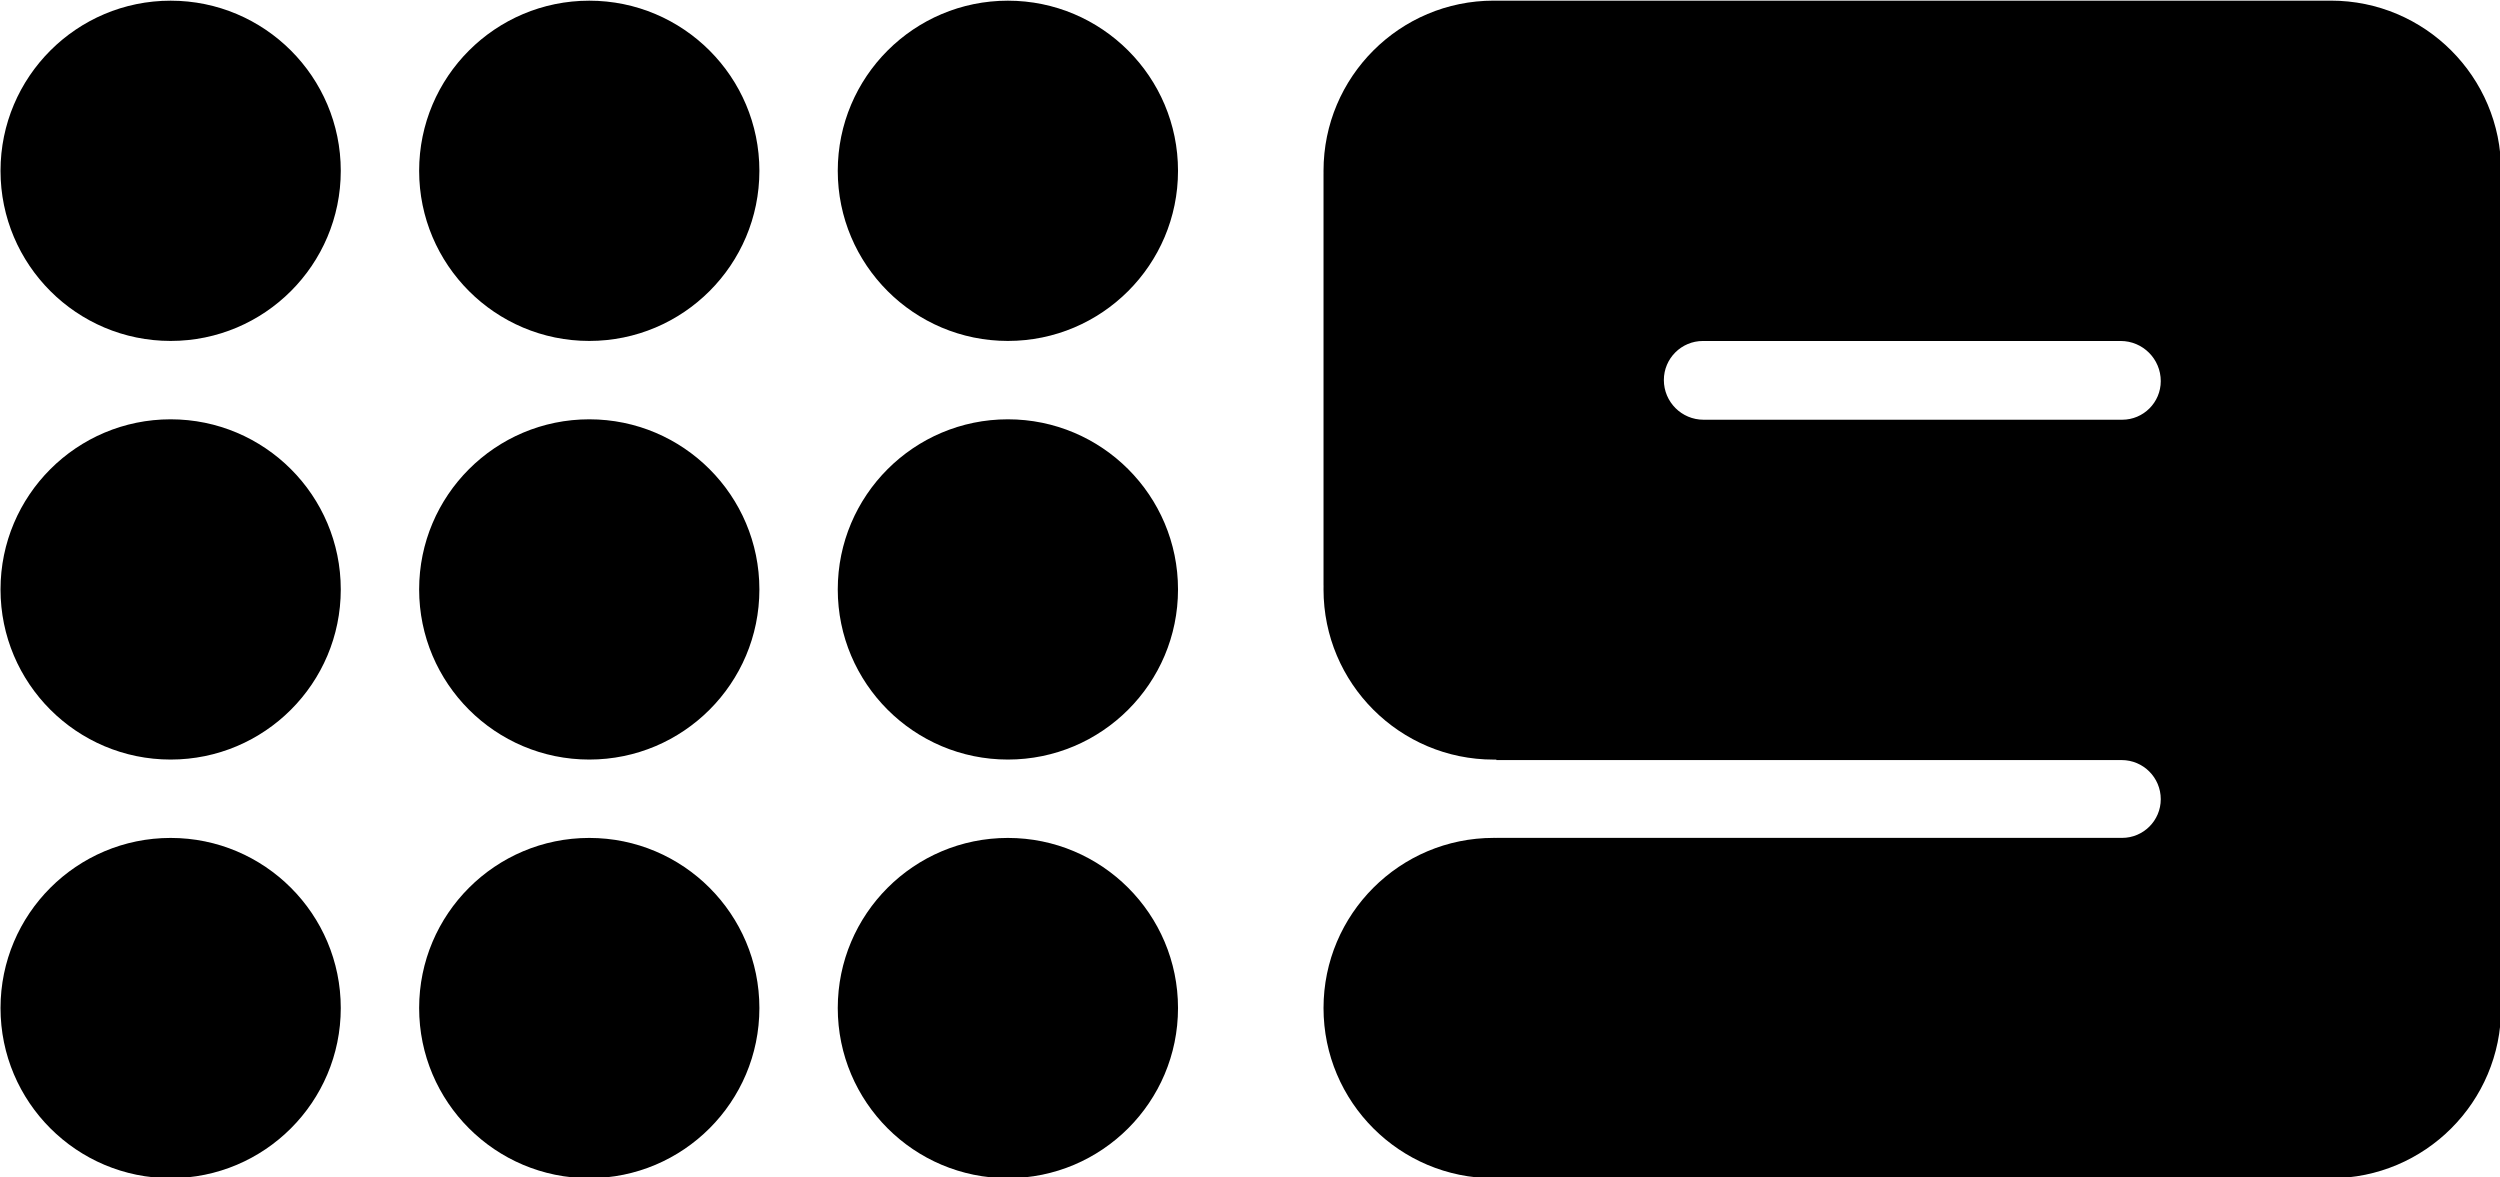
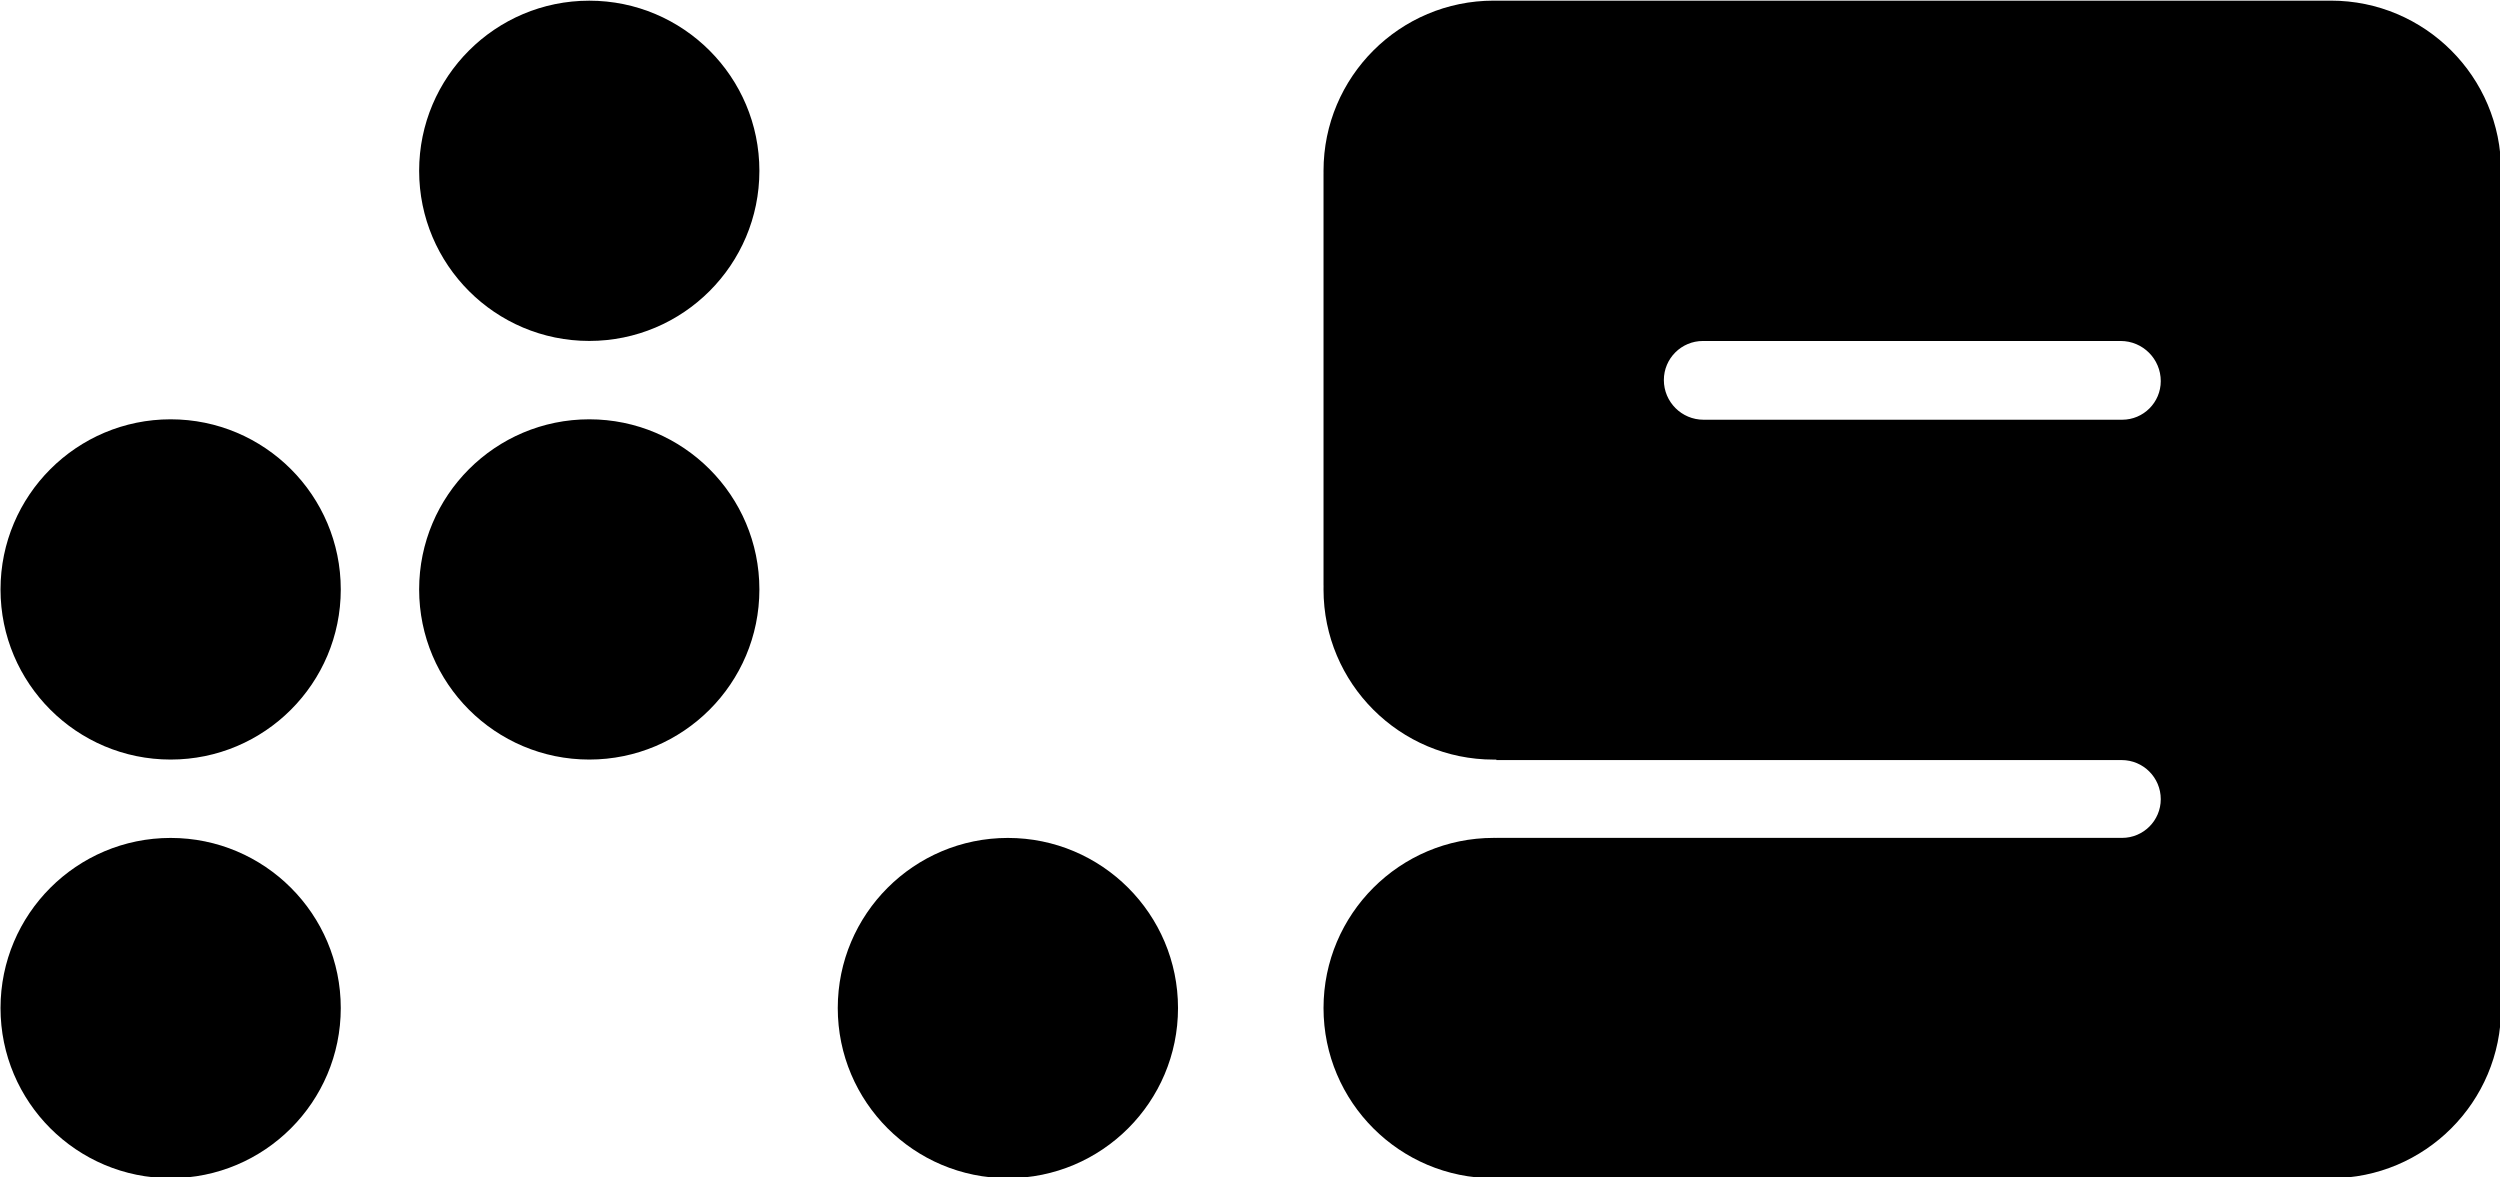
<svg xmlns="http://www.w3.org/2000/svg" version="1.1" width="875.529" height="412.299" viewBox="0 0 875.529 412.299" xml:space="preserve">
  <desc>Created with Fabric.js 5.3.0</desc>
  <defs>
</defs>
  <g transform="matrix(1.875 0 0 1.875 438.041 206.426)" id="a4wBGPk-RTs4dxOJj4u-0">
    <g style="" vector-effect="non-scaling-stroke">
      <g transform="matrix(1 0 0 1 -123.559 0)" id="CQpklfC5r5VSpvVM-qQag">
        <g style="" vector-effect="non-scaling-stroke">
          <g transform="matrix(0.709 0 0 0.709 -78.19 -78.19)" id="_kM97k05Eszo04u0qSeiL">
-             <path style="stroke: rgb(0,0,0); stroke-width: 0; stroke-dasharray: none; stroke-linecap: butt; stroke-dashoffset: 0; stroke-linejoin: miter; stroke-miterlimit: 4; fill: rgb(0,0,0); fill-rule: nonzero; opacity: 1;" vector-effect="non-scaling-stroke" transform=" translate(0, 0)" d="M 0 -44.818 C 24.739 -44.818 44.818 -24.739 44.818 0 C 44.818 24.739 24.739 44.818 0 44.818 C -24.739 44.818 -44.818 24.739 -44.818 0 C -44.818 -24.739 -24.739 -44.818 0 -44.818 z" stroke-linecap="round" />
-           </g>
+             </g>
          <g transform="matrix(0.709 0 0 0.709 78.19 -78.19)" id="atoLaFgCeej1A8c2ftEUO">
-             <path style="stroke: rgb(0,0,0); stroke-width: 0; stroke-dasharray: none; stroke-linecap: butt; stroke-dashoffset: 0; stroke-linejoin: miter; stroke-miterlimit: 4; fill: rgb(0,0,0); fill-rule: nonzero; opacity: 1;" vector-effect="non-scaling-stroke" transform=" translate(0, 0)" d="M 0 -44.818 C 24.739 -44.818 44.818 -24.739 44.818 0 C 44.818 24.739 24.739 44.818 0 44.818 C -24.739 44.818 -44.818 24.739 -44.818 0 C -44.818 -24.739 -24.739 -44.818 0 -44.818 z" stroke-linecap="round" />
-           </g>
+             </g>
          <g transform="matrix(0.709 0 0 0.709 0 -78.19)" id="U6klTep0l8q8ZMduqyMaf">
            <path style="stroke: rgb(0,0,0); stroke-width: 0; stroke-dasharray: none; stroke-linecap: butt; stroke-dashoffset: 0; stroke-linejoin: miter; stroke-miterlimit: 4; fill: rgb(0,0,0); fill-rule: nonzero; opacity: 1;" vector-effect="non-scaling-stroke" transform=" translate(0, 0)" d="M 0 -44.818 C 24.739 -44.818 44.818 -24.739 44.818 0 C 44.818 24.739 24.739 44.818 0 44.818 C -24.739 44.818 -44.818 24.739 -44.818 0 C -44.818 -24.739 -24.739 -44.818 0 -44.818 z" stroke-linecap="round" />
          </g>
          <g transform="matrix(0.709 0 0 0.709 -78.19 0)" id="acq7gs-F08r0zjw_4m2r0">
            <path style="stroke: rgb(0,0,0); stroke-width: 0; stroke-dasharray: none; stroke-linecap: butt; stroke-dashoffset: 0; stroke-linejoin: miter; stroke-miterlimit: 4; fill: rgb(0,0,0); fill-rule: nonzero; opacity: 1;" vector-effect="non-scaling-stroke" transform=" translate(0, 0)" d="M 0 -44.818 C 24.739 -44.818 44.818 -24.739 44.818 0 C 44.818 24.739 24.739 44.818 0 44.818 C -24.739 44.818 -44.818 24.739 -44.818 0 C -44.818 -24.739 -24.739 -44.818 0 -44.818 z" stroke-linecap="round" />
          </g>
          <g transform="matrix(0.709 0 0 0.709 0 -0)" id="Ua8moFFqT65UDMWGtkKyl">
            <path style="stroke: rgb(0,0,0); stroke-width: 0; stroke-dasharray: none; stroke-linecap: butt; stroke-dashoffset: 0; stroke-linejoin: miter; stroke-miterlimit: 4; fill: rgb(0,0,0); fill-rule: nonzero; opacity: 1;" vector-effect="non-scaling-stroke" transform=" translate(0, 0)" d="M 0 -44.818 C 24.739 -44.818 44.818 -24.739 44.818 0 C 44.818 24.739 24.739 44.818 0 44.818 C -24.739 44.818 -44.818 24.739 -44.818 0 C -44.818 -24.739 -24.739 -44.818 0 -44.818 z" stroke-linecap="round" />
          </g>
          <g transform="matrix(0.709 0 0 0.709 78.19 0)" id="QFHpveDEduWt2gWia_-sV">
-             <path style="stroke: rgb(0,0,0); stroke-width: 0; stroke-dasharray: none; stroke-linecap: butt; stroke-dashoffset: 0; stroke-linejoin: miter; stroke-miterlimit: 4; fill: rgb(0,0,0); fill-rule: nonzero; opacity: 1;" vector-effect="non-scaling-stroke" transform=" translate(0, 0)" d="M 0 -44.818 C 24.739 -44.818 44.818 -24.739 44.818 0 C 44.818 24.739 24.739 44.818 0 44.818 C -24.739 44.818 -44.818 24.739 -44.818 0 C -44.818 -24.739 -24.739 -44.818 0 -44.818 z" stroke-linecap="round" />
-           </g>
+             </g>
          <g transform="matrix(0.709 0 0 0.709 -78.19 78.19)" id="-dZsx_NNoBTmiyaYLilc1">
            <path style="stroke: rgb(0,0,0); stroke-width: 0; stroke-dasharray: none; stroke-linecap: butt; stroke-dashoffset: 0; stroke-linejoin: miter; stroke-miterlimit: 4; fill: rgb(0,0,0); fill-rule: nonzero; opacity: 1;" vector-effect="non-scaling-stroke" transform=" translate(0, 0)" d="M 0 -44.818 C 24.739 -44.818 44.818 -24.739 44.818 0 C 44.818 24.739 24.739 44.818 0 44.818 C -24.739 44.818 -44.818 24.739 -44.818 0 C -44.818 -24.739 -24.739 -44.818 0 -44.818 z" stroke-linecap="round" />
          </g>
          <g transform="matrix(0.709 0 0 0.709 0 78.19)" id="BDYXKdhnnFJ4WzNm_x_oy">
-             <path style="stroke: rgb(0,0,0); stroke-width: 0; stroke-dasharray: none; stroke-linecap: butt; stroke-dashoffset: 0; stroke-linejoin: miter; stroke-miterlimit: 4; fill: rgb(0,0,0); fill-rule: nonzero; opacity: 1;" vector-effect="non-scaling-stroke" transform=" translate(0, 0)" d="M 0 -44.818 C 24.739 -44.818 44.818 -24.739 44.818 0 C 44.818 24.739 24.739 44.818 0 44.818 C -24.739 44.818 -44.818 24.739 -44.818 0 C -44.818 -24.739 -24.739 -44.818 0 -44.818 z" stroke-linecap="round" />
-           </g>
+             </g>
          <g transform="matrix(0.709 0 0 0.709 78.19 78.19)" id="eDFRBD3Xz8x7Z66skeLrE">
            <path style="stroke: rgb(0,0,0); stroke-width: 0; stroke-dasharray: none; stroke-linecap: butt; stroke-dashoffset: 0; stroke-linejoin: miter; stroke-miterlimit: 4; fill: rgb(0,0,0); fill-rule: nonzero; opacity: 1;" vector-effect="non-scaling-stroke" transform=" translate(0, 0)" d="M 0 -44.818 C 24.739 -44.818 44.818 -24.739 44.818 0 C 44.818 24.739 24.739 44.818 0 44.818 C -24.739 44.818 -44.818 24.739 -44.818 0 C -44.818 -24.739 -24.739 -44.818 0 -44.818 z" stroke-linecap="round" />
          </g>
        </g>
      </g>
      <g transform="matrix(1 0 0 1 123.559 -0)" id="YUoAOtMCLcpQyUf6rJEMK">
        <path style="stroke: rgb(0,0,0); stroke-width: 0; stroke-dasharray: none; stroke-linecap: butt; stroke-dashoffset: 0; stroke-linejoin: miter; stroke-miterlimit: 4; fill: rgb(0,0,0); fill-rule: nonzero; opacity: 1;" vector-effect="non-scaling-stroke" transform=" translate(0, 0)" d="M -78.19 -109.974 C -78.023 -109.974 -77.856 -109.972 -77.69 -109.97 L -77.69 -109.974 L 77.69 -109.974 L 77.69 -109.97 C 77.856 -109.972 78.023 -109.974 78.19 -109.974 C 95.735 -109.974 109.974 -95.735 109.974 -78.19 C 109.974 -78.023 109.972 -77.856 109.97 -77.69 L 109.974 -77.69 L 109.974 77.69 L 109.97 77.69 C 109.972 77.856 109.974 78.023 109.974 78.19 C 109.974 95.735 95.735 109.974 78.19 109.974 C 78.023 109.974 77.856 109.972 77.69 109.97 L 77.69 109.974 L -77.69 109.974 L -77.69 109.97 C -77.856 109.972 -78.023 109.974 -78.19 109.974 C -95.735 109.974 -109.974 95.735 -109.974 78.19 C -109.974 60.645 -95.735 46.406 -78.19 46.406 C -78.023 46.406 -77.856 46.407 -77.69 46.41 L -77.69 46.406 L 39.175 46.406 L 39.175 46.406 C 43.169 46.406 46.406 43.169 46.406 39.175 L 46.406 39.175 L 46.406 39.175 C 46.406 35.141 43.136 31.871 39.101 31.871 L -77.69 31.871 L -77.69 31.78 C -77.856 31.783 -78.023 31.784 -78.19 31.784 C -95.735 31.784 -109.974 17.545 -109.974 0 C -109.974 -0.24 -109.971 -0.48 -109.966 -0.719 L -109.974 -0.719 L -109.974 -77.69 L -109.97 -77.69 C -109.972 -77.856 -109.974 -78.023 -109.974 -78.19 C -109.974 -95.734 -95.735 -109.974 -78.19 -109.974 z M 39.192 -31.697 C 43.176 -31.697 46.406 -34.927 46.406 -38.911 L 46.406 -38.911 L 46.406 -38.911 C 46.406 -43.05 43.05 -46.406 38.911 -46.406 L -39.109 -46.406 L -39.109 -46.406 C -43.139 -46.406 -46.406 -43.139 -46.406 -39.109 L -46.406 -39.109 L -46.406 -39.109 C -46.406 -35.016 -43.087 -31.697 -38.994 -31.697 z" stroke-linecap="round" />
      </g>
    </g>
  </g>
</svg>